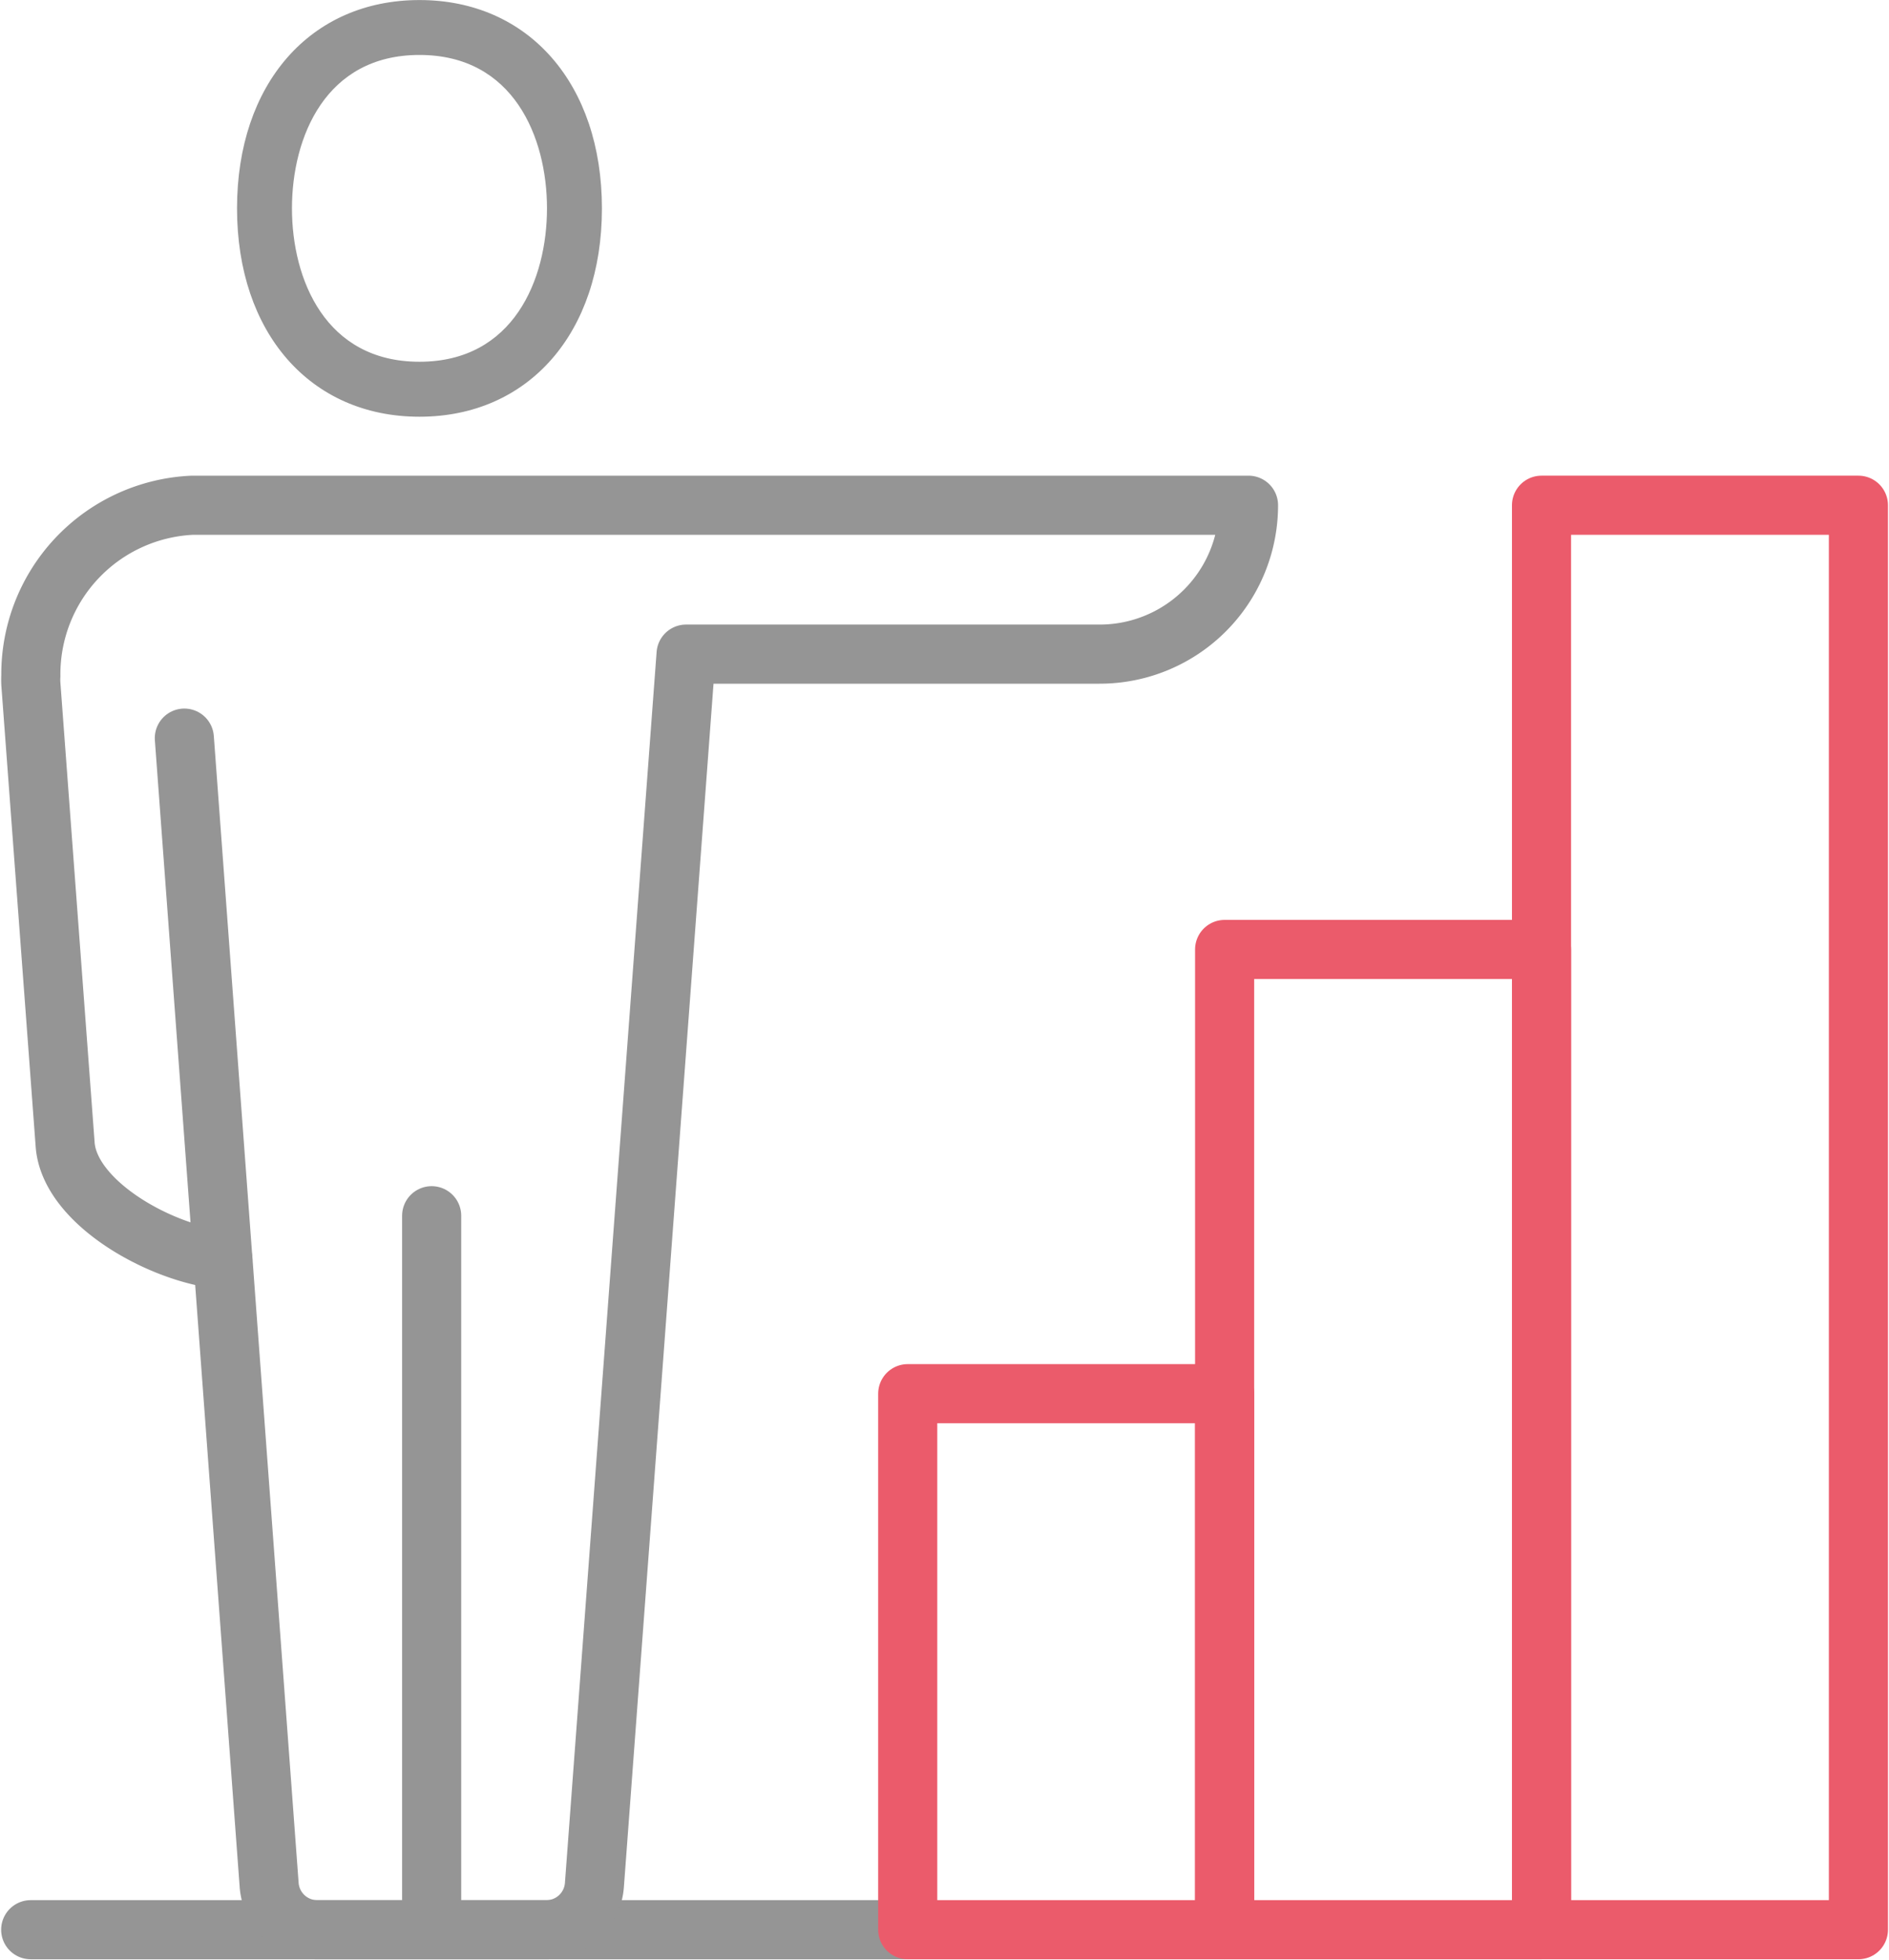
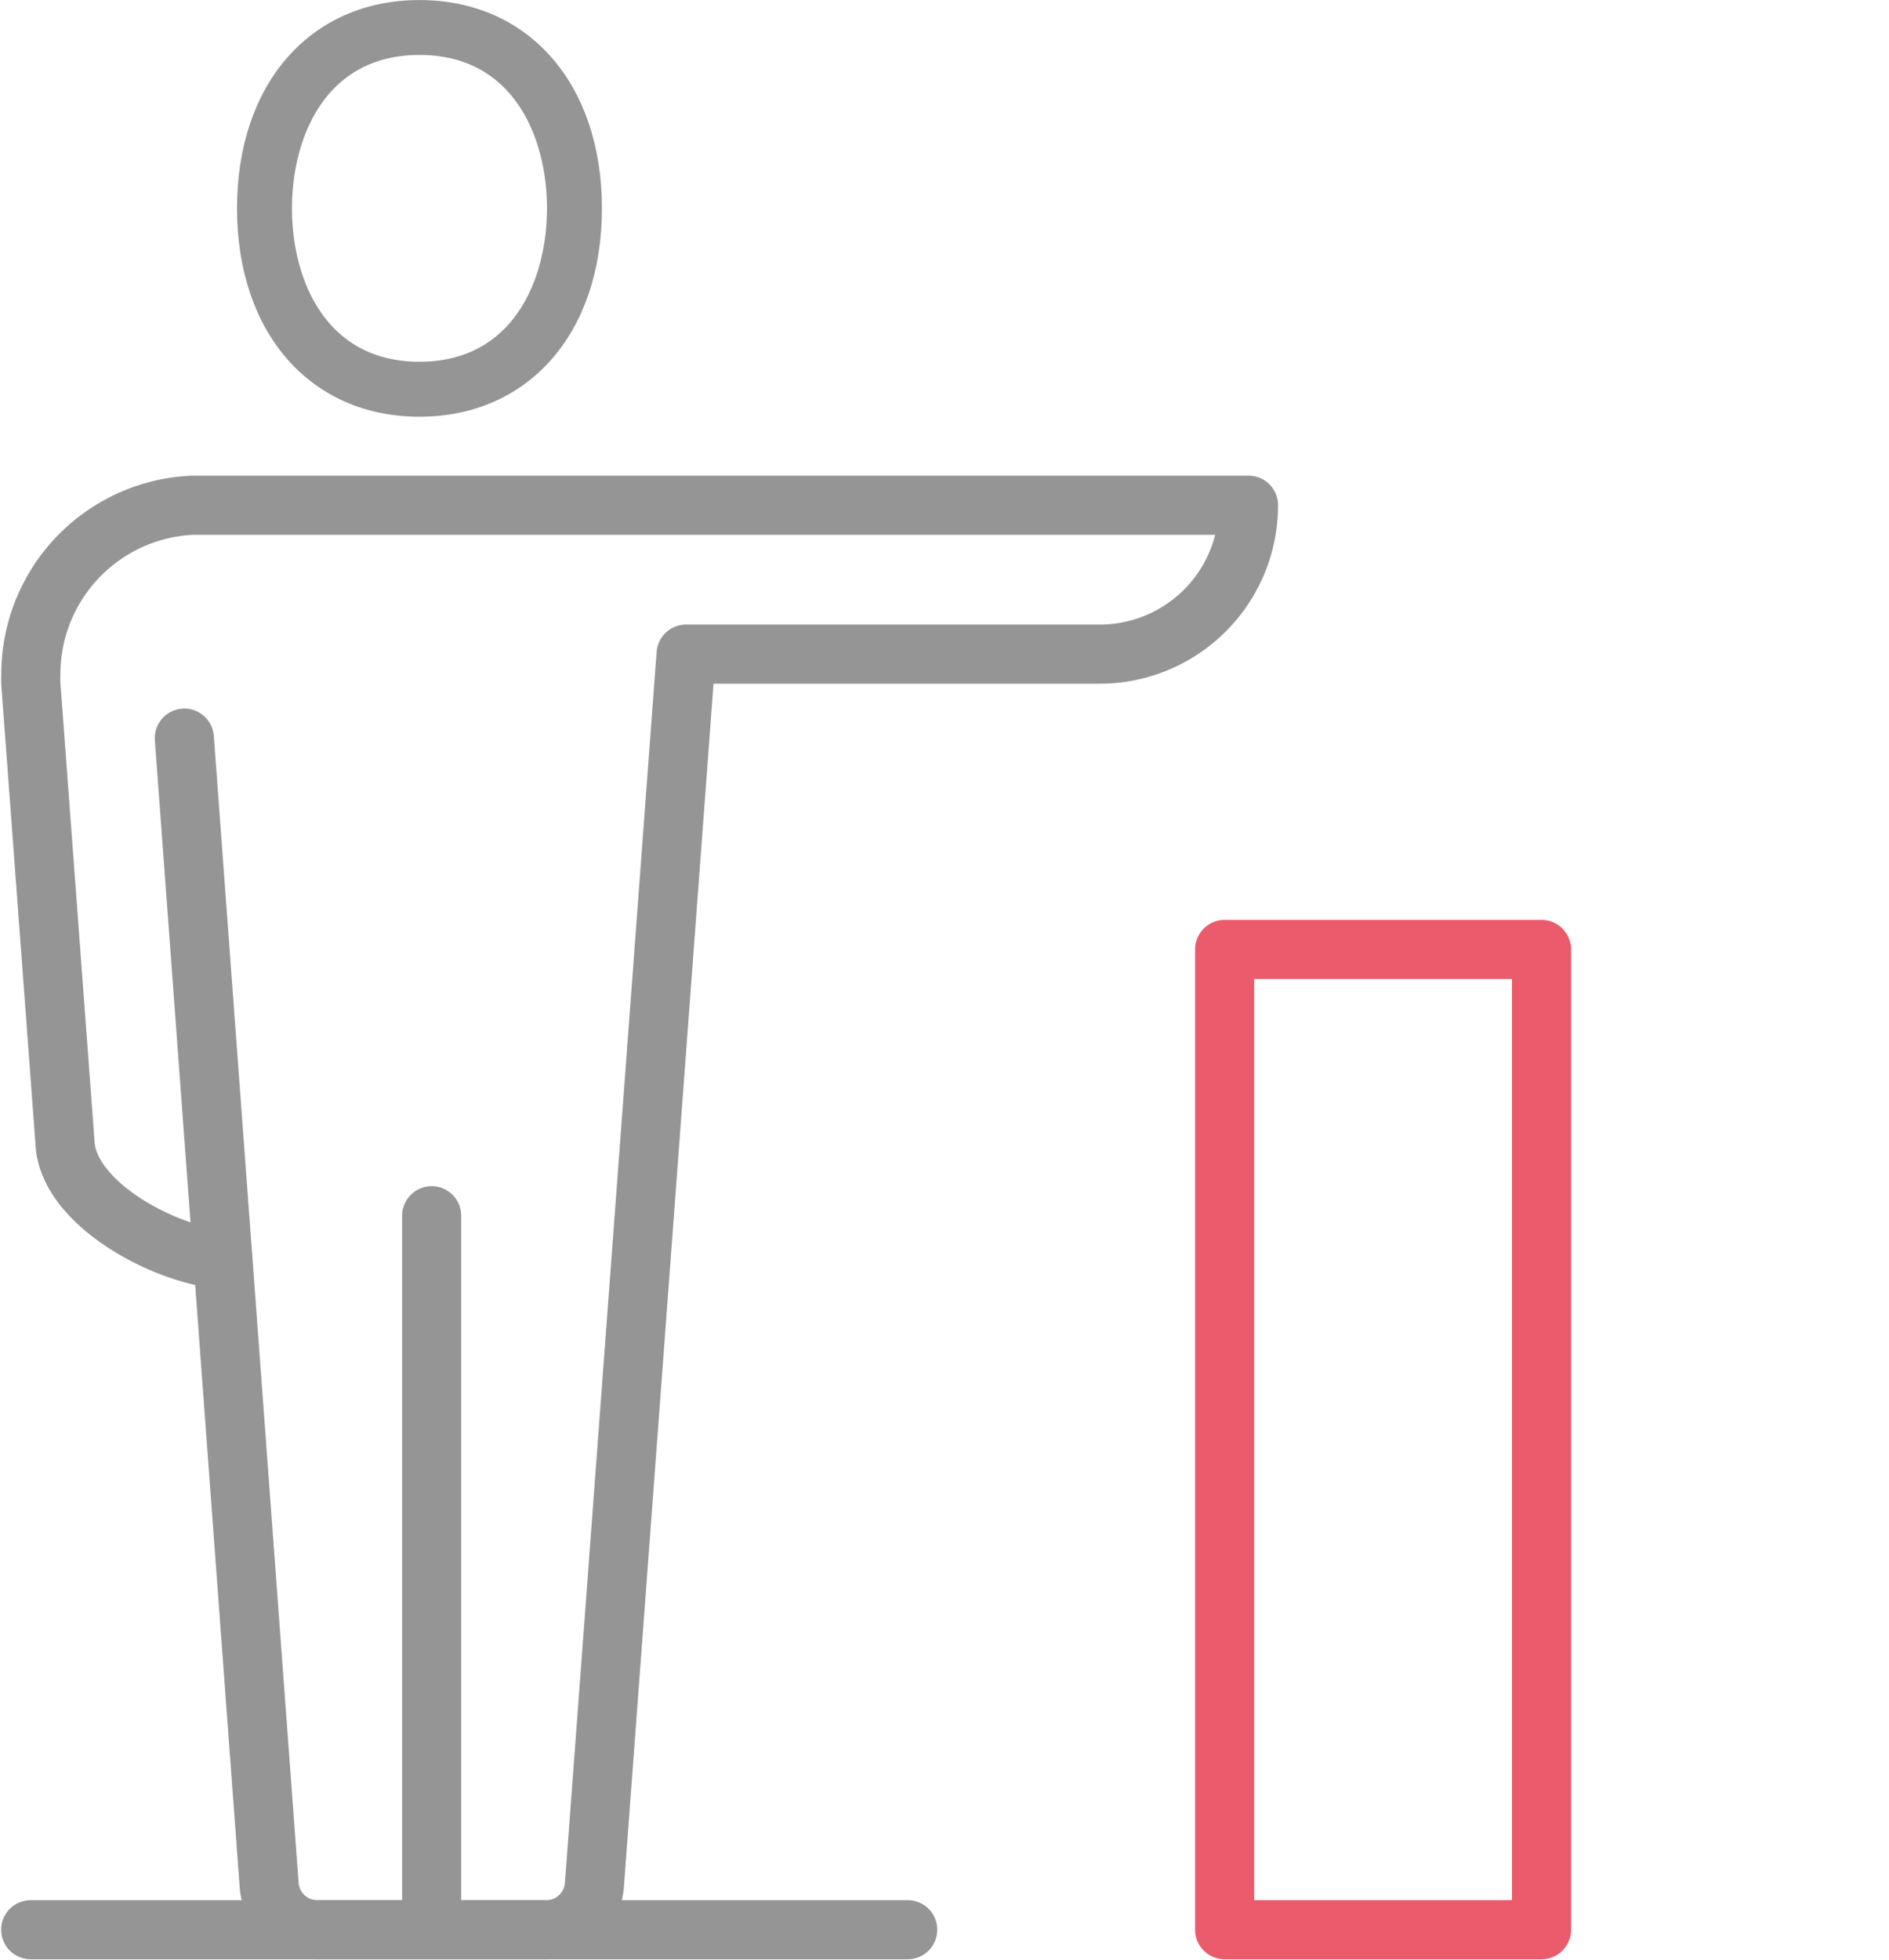
<svg xmlns="http://www.w3.org/2000/svg" width="115.058" height="119.356" viewBox="0 0 115.058 119.356">
  <defs>
    <clipPath id="clip-path">
      <rect id="長方形_40821" data-name="長方形 40821" width="115.058" height="116.732" fill="none" stroke="#4b4b4b" stroke-width="2.6" />
    </clipPath>
  </defs>
  <g id="グループ_60691" data-name="グループ 60691" transform="translate(-961.359 -2237.051)">
    <path id="パス_82153" data-name="パス 82153" d="M91.028,26.97c-6.588,0-11.013-5.058-11.013-12.587S84.441,1.8,91.028,1.8s11.013,5.058,11.013,12.587S97.616,26.97,91.028,26.97m0-22.027c-5.806,0-7.867,5.085-7.867,9.44s2.06,9.44,7.867,9.44,7.867-5.085,7.867-9.44-2.06-9.44-7.867-9.44" transform="translate(895.881 2235.354)" fill="#959595" stroke="#959595" stroke-linecap="round" stroke-width="0.2" />
    <g id="グループ_60667" data-name="グループ 60667" transform="translate(961.359 2239.676)">
      <g id="マスクグループ_60666" data-name="マスクグループ 60666" transform="translate(0 0)" clip-path="url(#clip-path)">
        <rect id="長方形_40819" data-name="長方形 40819" width="19.302" height="59.684" transform="translate(74.591 55.185)" fill="none" stroke="#eb5b6b" stroke-linecap="round" stroke-linejoin="round" stroke-width="3.6" />
-         <rect id="長方形_40820" data-name="長方形 40820" width="19.302" height="86.731" transform="translate(93.893 28.137)" fill="none" stroke="#eb5b6b" stroke-linecap="round" stroke-linejoin="round" stroke-width="3.6" />
        <path id="パス_148529" data-name="パス 148529" d="M0,0H53.418" transform="translate(1.87 114.869)" fill="none" stroke="#959595" stroke-linecap="round" stroke-width="3.6" />
        <path id="パス_97798" data-name="パス 97798" d="M41.21,28.577l-5.584,74.947a2.938,2.938,0,0,1-2.845,2.72H18.662a2.942,2.942,0,0,1-2.847-2.72L14.089,80.181,13,65.443c-.156-.014-.317-.033-.486-.058-3.693-.545-8.821-3.509-9.121-6.894L1.3,30.389c-.012-.235-.007-.4,0-.486a10.3,10.3,0,0,1,9.832-10.391H75.467A9.064,9.064,0,0,1,66.4,28.577H41.21" transform="translate(0.579 8.626)" fill="none" stroke="#959595" stroke-linecap="round" stroke-linejoin="round" stroke-width="3.6" />
        <line id="線_788" data-name="線 788" y2="42.271" transform="translate(26.292 71.397)" fill="none" stroke="#959595" stroke-linecap="round" stroke-linejoin="round" stroke-width="3.6" />
        <line id="線_789" data-name="線 789" x1="2.349" y1="31.753" transform="translate(11.228 42.317)" fill="none" stroke="#959595" stroke-linecap="round" stroke-linejoin="round" stroke-width="3.6" />
-         <rect id="長方形_40818" data-name="長方形 40818" width="19.302" height="32.637" transform="translate(55.289 82.232)" fill="none" stroke="#eb5b6b" stroke-linecap="round" stroke-linejoin="round" stroke-width="3.6" />
      </g>
    </g>
  </g>
</svg>